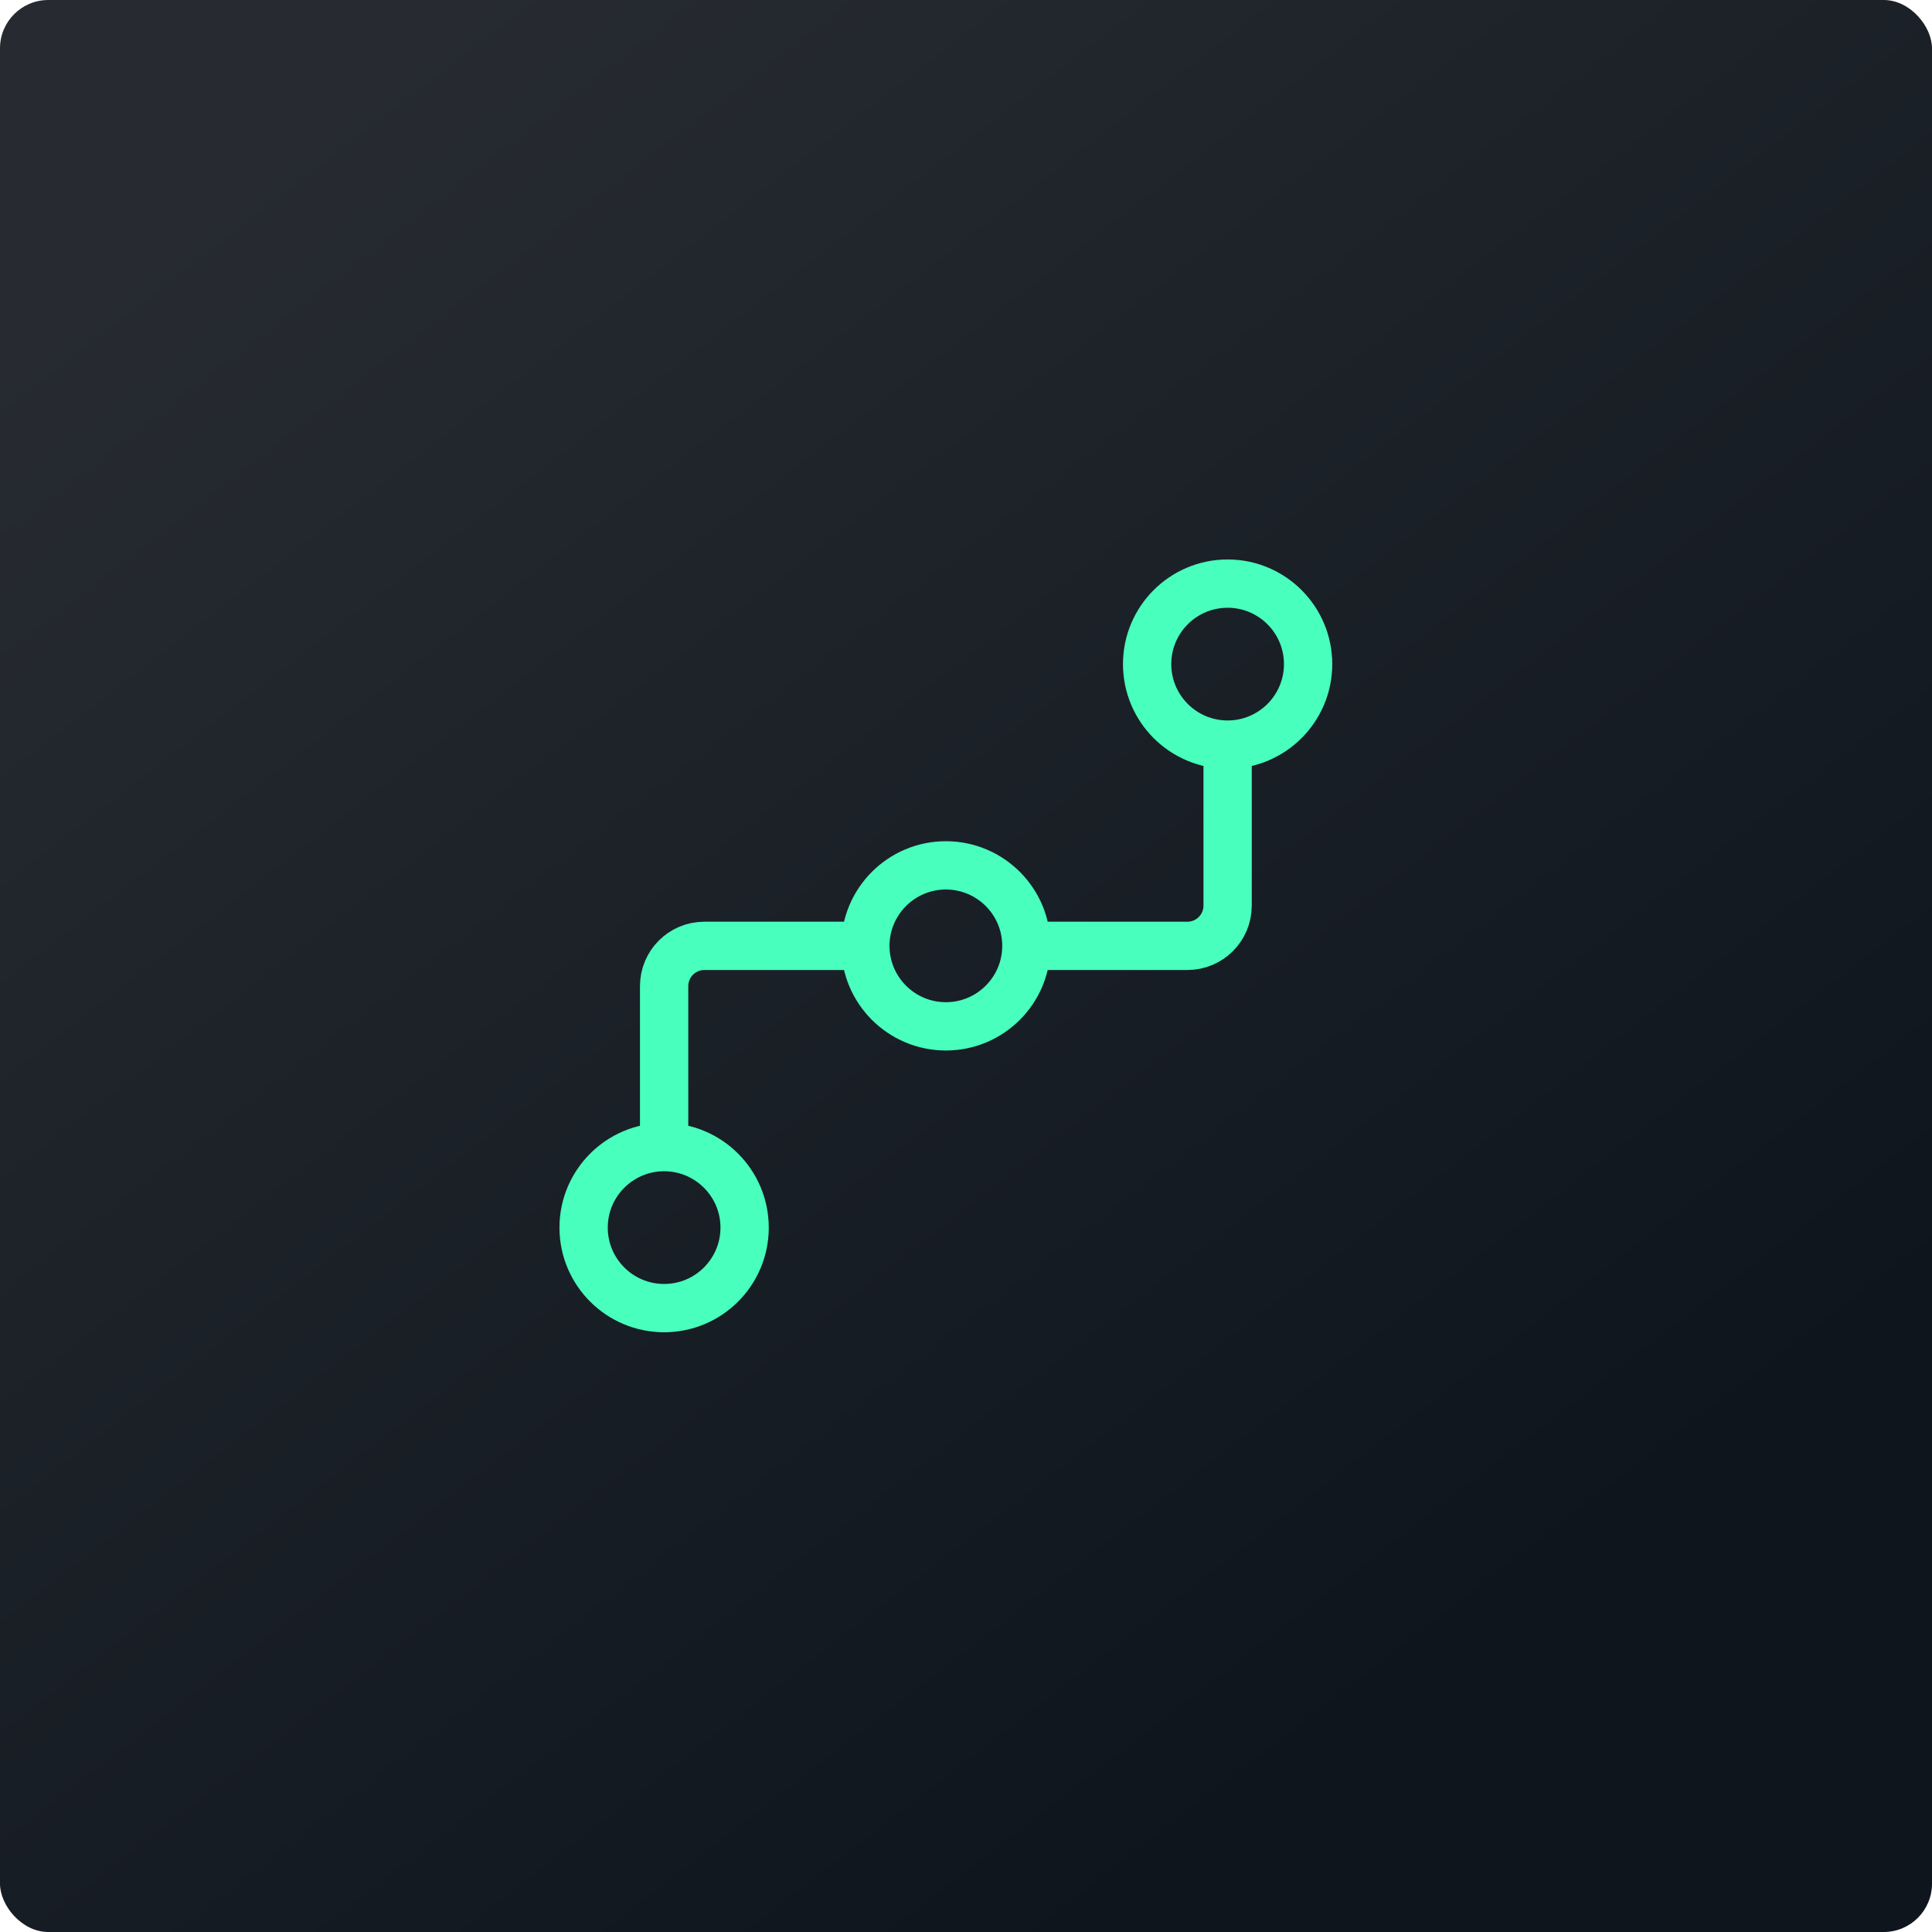
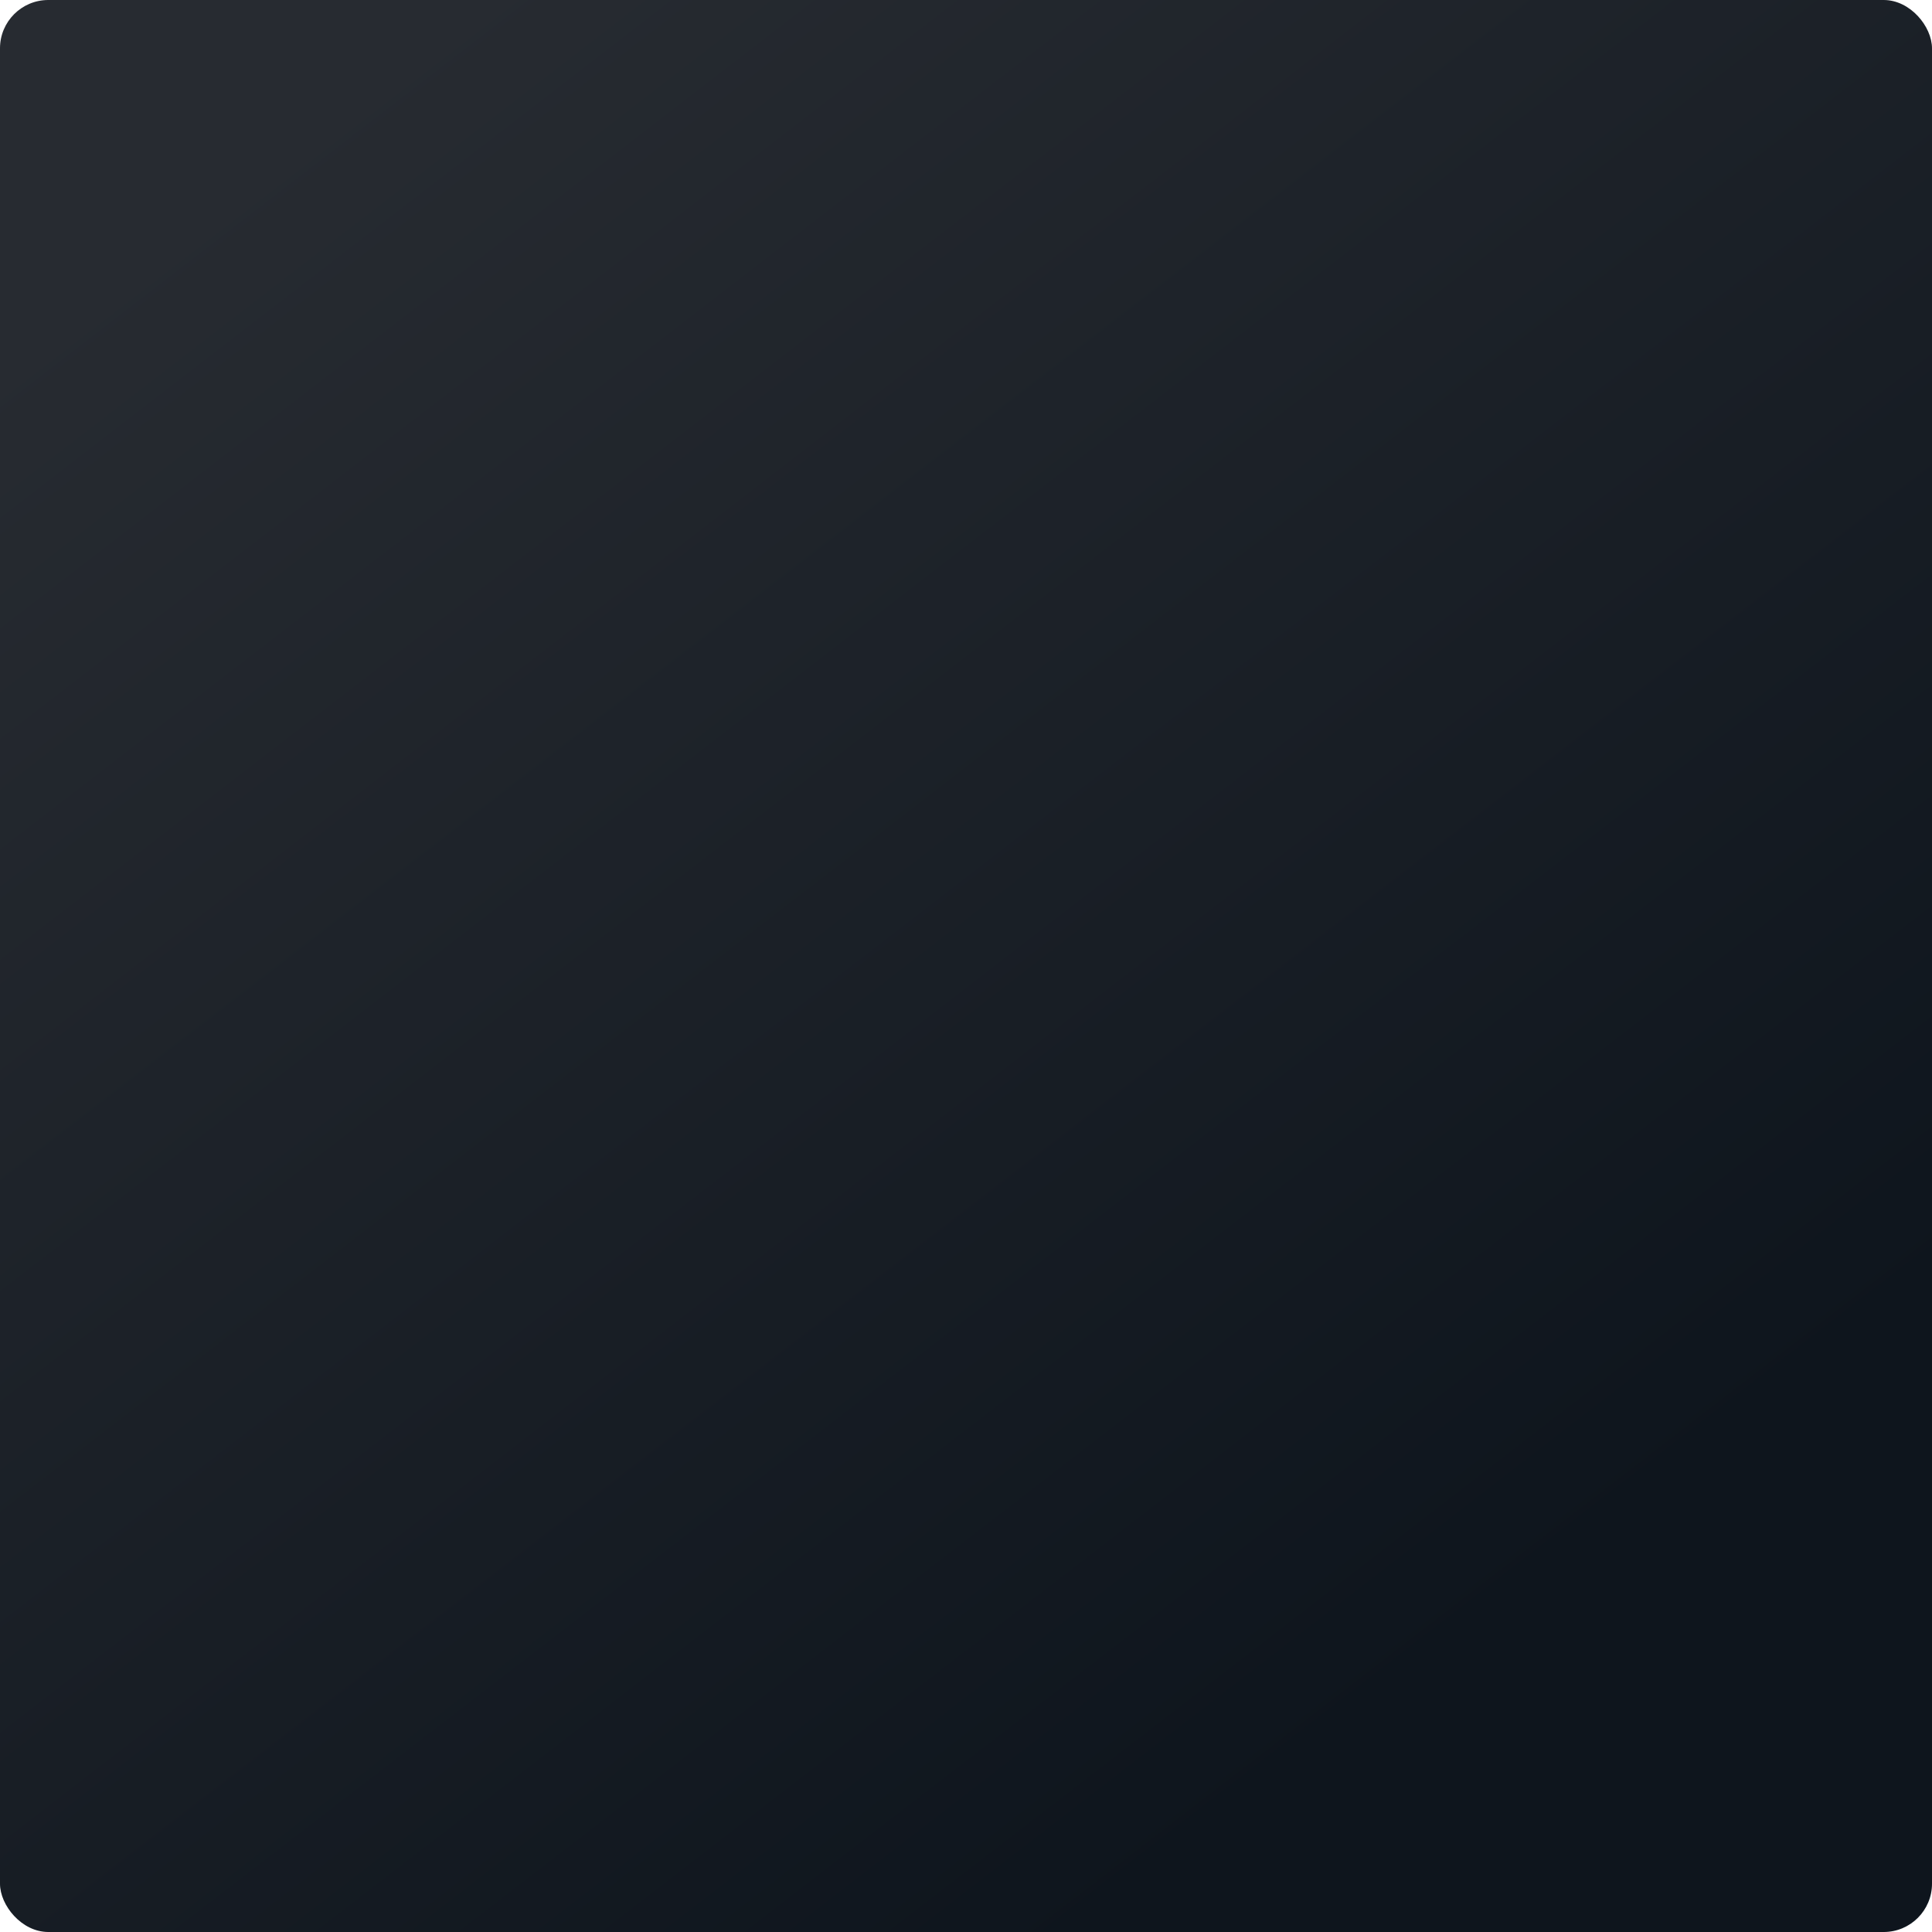
<svg xmlns="http://www.w3.org/2000/svg" width="80" height="80" viewBox="0 0 80 80" fill="none">
  <rect width="80" height="80" rx="2" fill="url(#paint0_linear_459_6475)" />
-   <path d="M27.5 47.499C25.66 47.499 24.166 48.993 24.166 50.833C24.166 52.673 25.66 54.166 27.5 54.166C29.34 54.166 30.833 52.673 30.833 50.833C30.833 48.993 29.34 47.499 27.5 47.499ZM27.5 47.499V40.833C27.5 39.911 28.245 39.166 29.166 39.166H35.833M50.833 30.833C52.673 30.833 54.166 29.339 54.166 27.499C54.166 25.659 52.673 24.166 50.833 24.166C48.993 24.166 47.5 25.659 47.5 27.499C47.5 29.339 48.993 30.833 50.833 30.833ZM50.833 30.833V37.499C50.833 38.421 50.088 39.166 49.166 39.166H42.5M42.5 39.166C42.5 41.006 41.007 42.499 39.166 42.499C37.327 42.499 35.833 41.006 35.833 39.166M42.5 39.166C42.5 37.326 41.007 35.833 39.166 35.833C37.327 35.833 35.833 37.326 35.833 39.166" stroke="#48FFBD" stroke-width="2" stroke-linecap="round" stroke-linejoin="round" />
  <defs>
    <linearGradient id="paint0_linear_459_6475" x1="18.92" y1="3.86064e-07" x2="67.576" y2="63.085" gradientUnits="userSpaceOnUse">
      <stop stop-color="#272B31" />
      <stop offset="1" stop-color="#0E151D" />
    </linearGradient>
  </defs>
</svg>